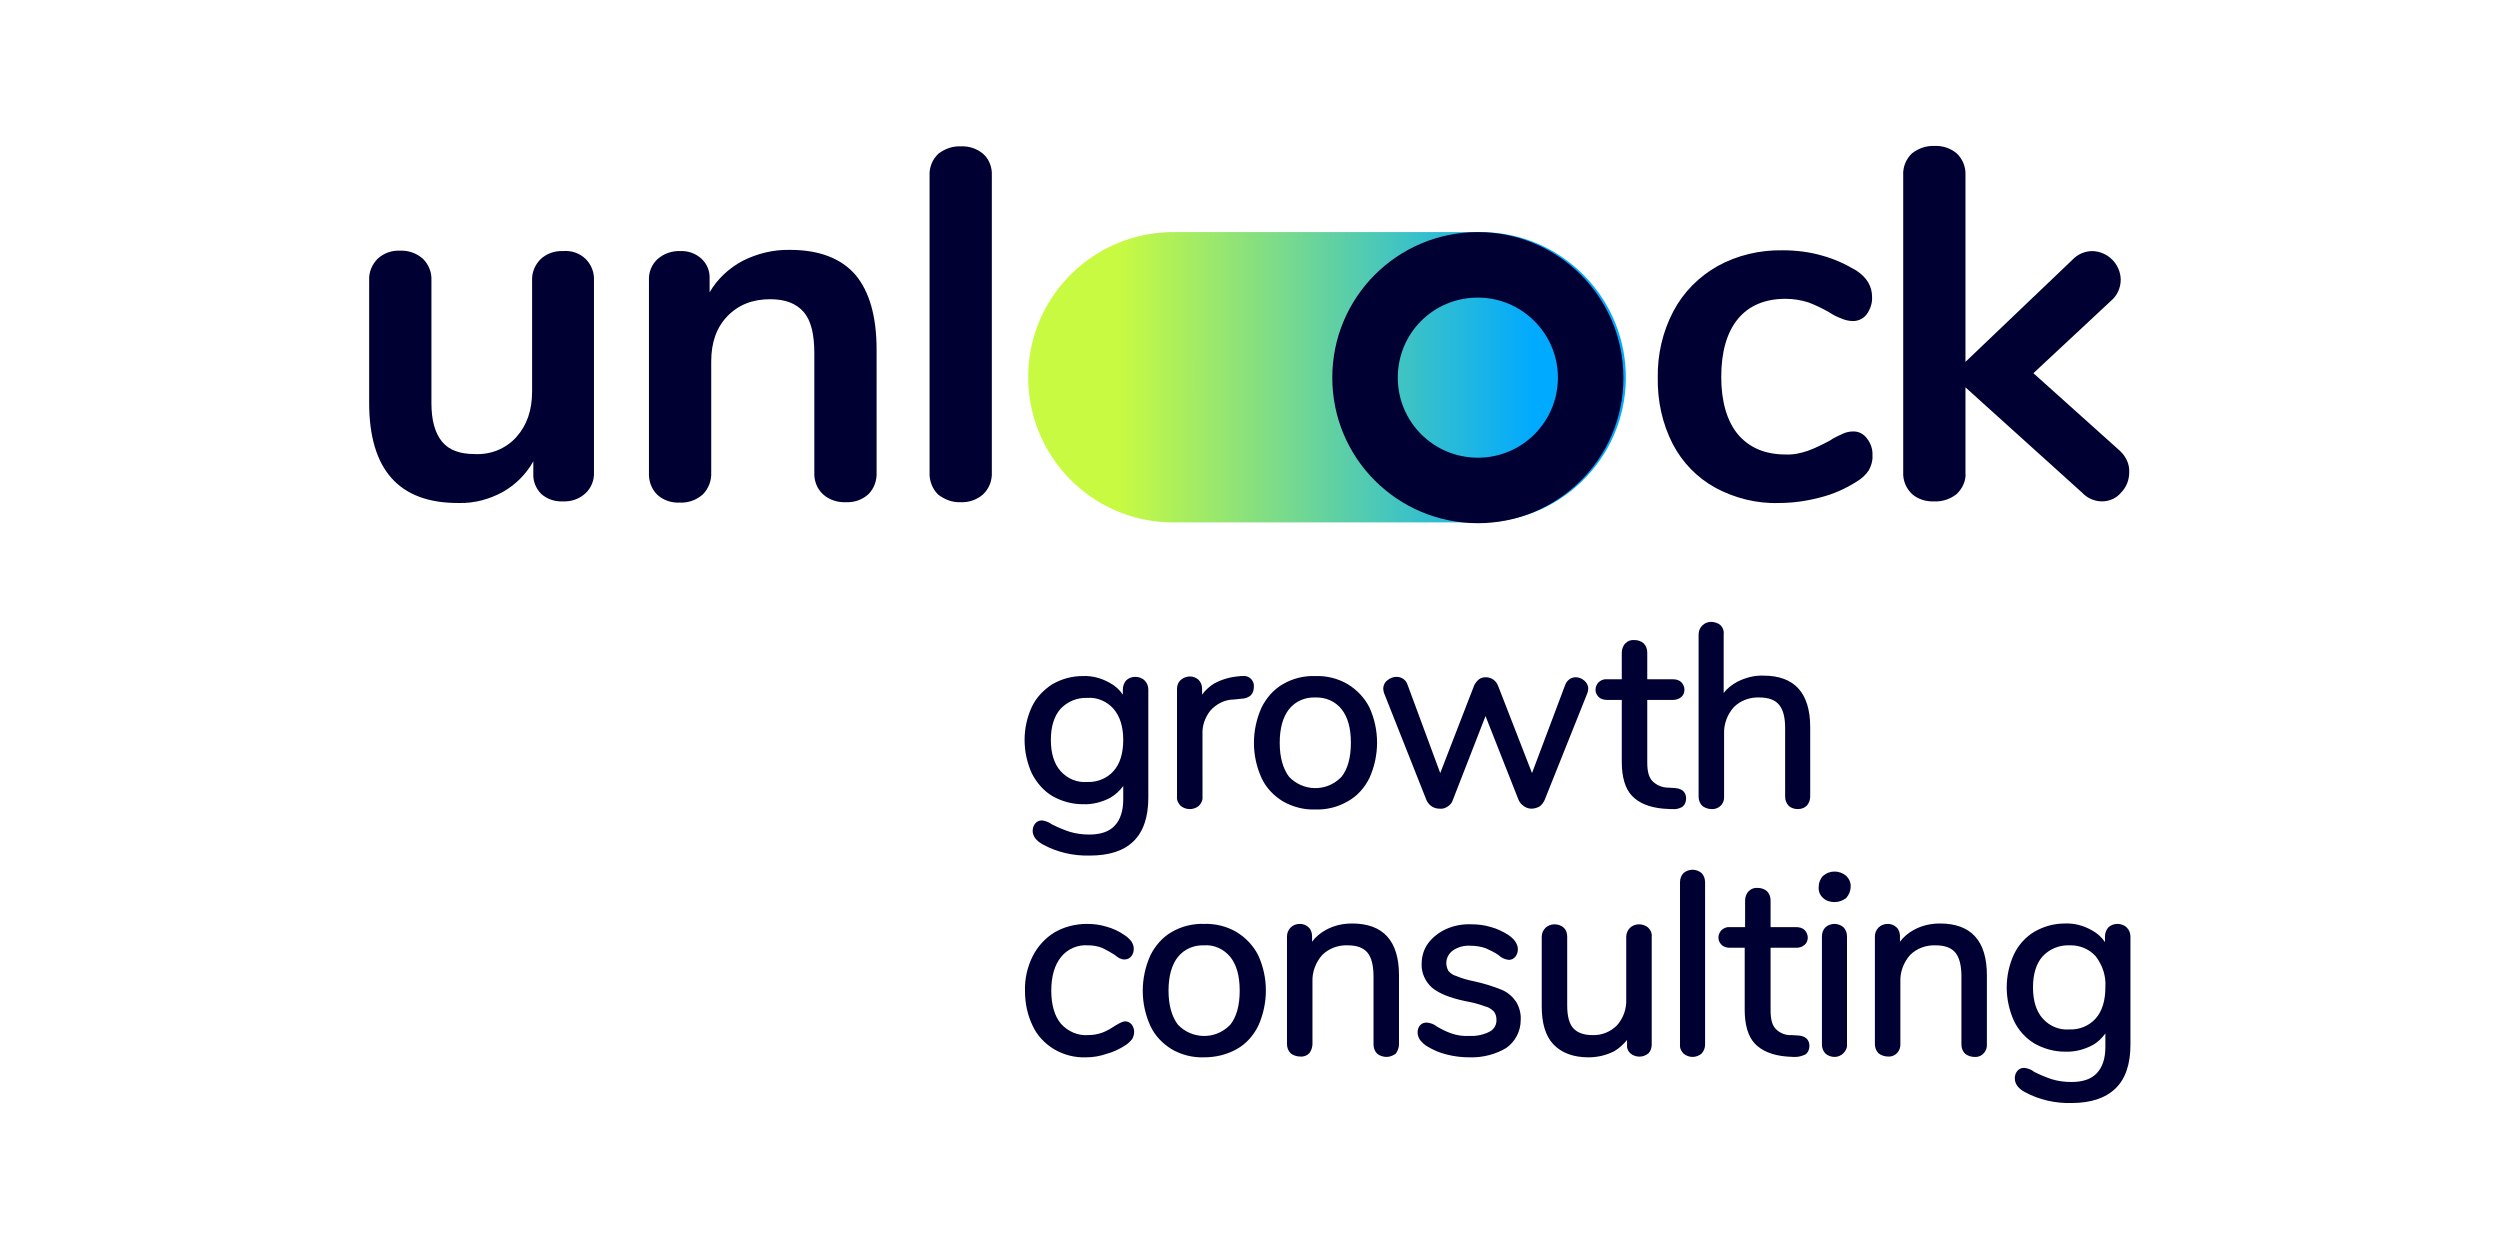
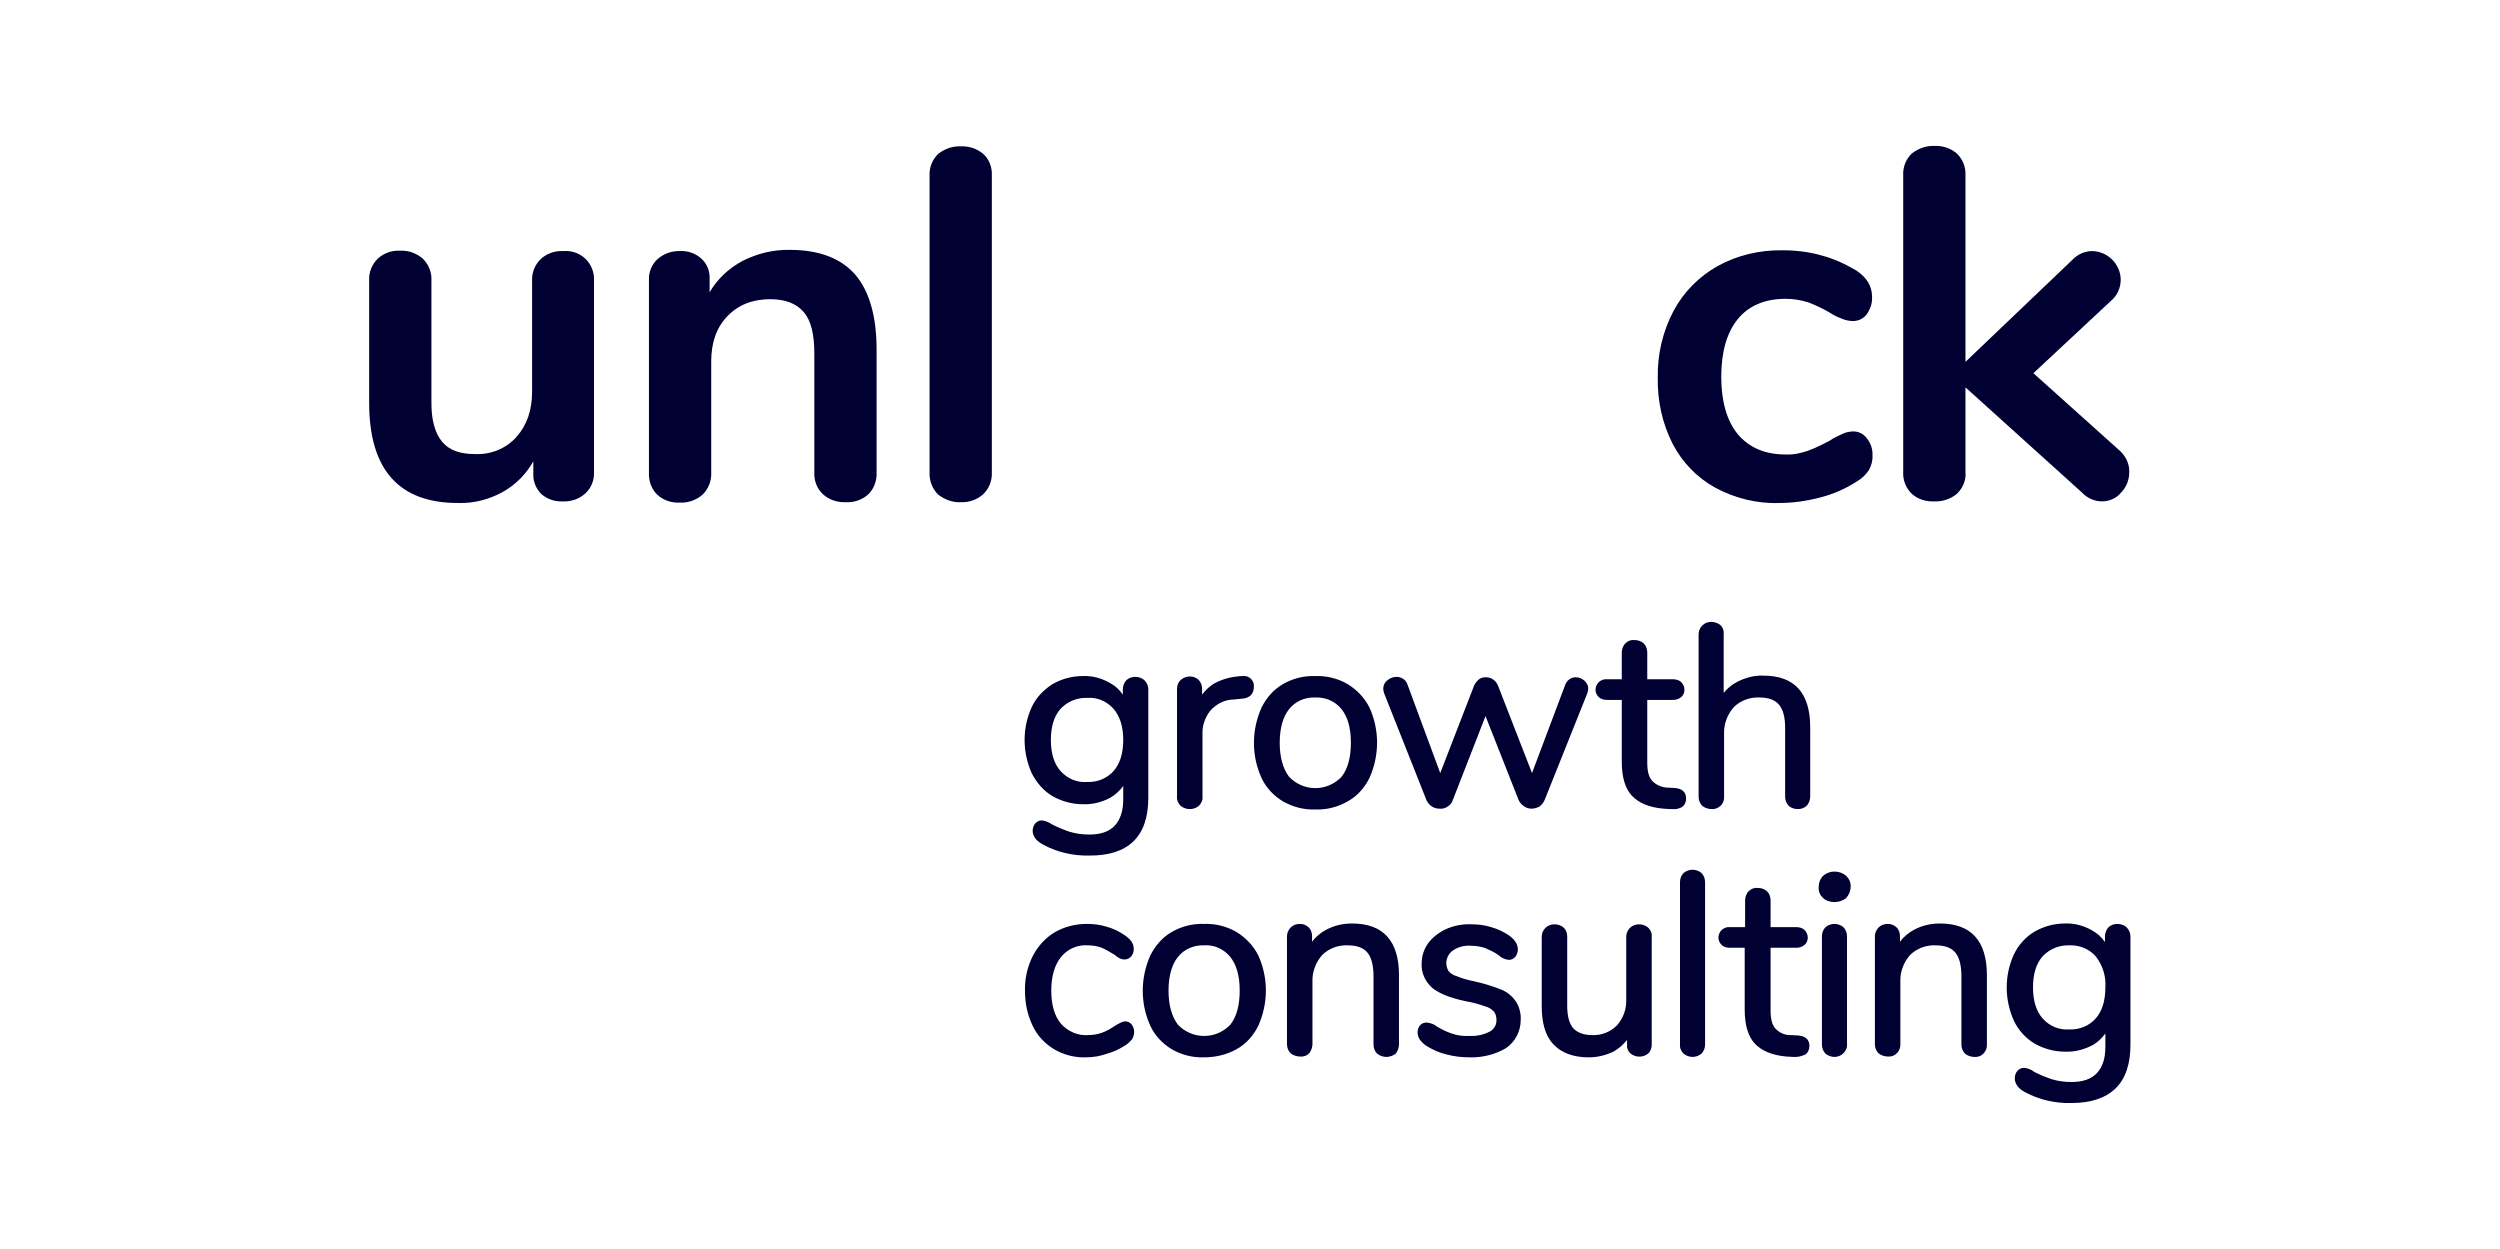
<svg xmlns="http://www.w3.org/2000/svg" version="1.1" id="Ebene_1" x="0px" y="0px" viewBox="0 0 618.3 308.9" style="enable-background:new 0 0 618.3 308.9;" xml:space="preserve">
  <style type="text/css">
	.st0{fill:url(#SVGID_1_);}
	.st1{fill:#000032;}
</style>
  <linearGradient id="SVGID_1_" gradientUnits="userSpaceOnUse" x1="254.82" y1="216.495" x2="401.47" y2="216.495" gradientTransform="matrix(1 0 0 -1 0 309.89)">
    <stop offset="0.15" style="stop-color:#C8FA41" />
    <stop offset="0.85" style="stop-color:#00AAFF" />
  </linearGradient>
-   <path class="st0" d="M290.8,57.4c-19.9-0.3-36.2,15.5-36.5,35.3c-0.3,19.9,15.5,36.2,35.3,36.5c0.4,0,0.8,0,1.2,0h74.8  c19.9,0.3,36.2-15.5,36.5-35.3s-15.5-36.2-35.3-36.5c-0.4,0-0.8,0-1.2,0L290.8,57.4z" />
-   <path class="st1" d="M385.3,93.4c0,10.9-8.8,19.8-19.8,19.8c-10.9,0-19.8-8.8-19.8-19.8s8.8-19.8,19.8-19.8c0,0,0,0,0,0  C376.4,73.6,385.3,82.5,385.3,93.4 M401.5,93.4c0-19.9-16.1-36-36-36s-36,16.1-36,36s16.1,36,36,36c19.8,0,36-16,36-35.9  C401.5,93.5,401.5,93.5,401.5,93.4" />
  <path class="st1" d="M237.6,124.2c2,0.1,4-0.6,5.5-1.9c1.5-1.4,2.3-3.4,2.2-5.5V43.4c0.1-2.1-0.7-4.1-2.2-5.4  c-1.6-1.3-3.5-1.9-5.5-1.8c-2-0.1-3.9,0.6-5.5,1.8c-1.5,1.4-2.3,3.4-2.2,5.4v73.4c-0.1,2.1,0.7,4.1,2.1,5.5  C233.7,123.6,235.6,124.3,237.6,124.2 M195.4,61.8c-4.1-0.1-8.1,0.9-11.7,2.7c-3.4,1.8-6.3,4.5-8.2,7.8v-3.3c0.1-1.9-0.6-3.7-2-5  c-1.4-1.3-3.3-2-5.2-1.9c-2.1-0.1-4.1,0.6-5.7,2c-1.4,1.3-2.2,3.2-2.1,5.2v47.6c-0.1,2,0.6,4,2,5.4c1.5,1.4,3.5,2.1,5.6,2  c2.1,0.1,4.1-0.6,5.7-2c1.4-1.4,2.2-3.4,2.1-5.4V89.4c0-4.7,1.3-8.4,4-11.2c2.7-2.8,6.2-4.2,10.6-4.2c3.8,0,6.5,1.1,8.3,3.2  s2.6,5.5,2.6,10.2v29.4c-0.1,2,0.6,4,2.1,5.4c1.5,1.4,3.6,2.1,5.7,2c2.1,0.1,4.1-0.6,5.6-2c1.4-1.4,2.1-3.4,2-5.4V86.5  c0-8.3-1.8-14.5-5.3-18.6C208,63.9,202.6,61.8,195.4,61.8 M139.2,62.1c-2-0.1-4,0.6-5.5,2c-1.4,1.4-2.2,3.3-2.1,5.3v27.4  c0,4.7-1.3,8.4-3.9,11.3c-2.6,2.9-6.4,4.4-10.3,4.2c-3.7,0-6.4-1-8.1-3.1s-2.6-5.2-2.6-9.5V69.3c0.1-2-0.7-3.9-2.1-5.3  c-1.6-1.4-3.6-2.1-5.7-2c-2-0.1-4,0.6-5.5,2c-1.4,1.4-2.2,3.3-2.1,5.3v30.3c0,16.6,7.4,24.9,22.2,24.8c3.8,0.1,7.5-0.9,10.8-2.7  c3.2-1.8,5.8-4.4,7.6-7.6v3.1c-0.1,1.9,0.7,3.7,2,5c1.5,1.3,3.4,1.9,5.3,1.8c2.1,0.1,4.1-0.6,5.6-2c1.4-1.3,2.2-3.2,2.1-5.2V69.3  c0.1-2-0.7-3.9-2.1-5.3C143.3,62.6,141.3,61.9,139.2,62.1" />
  <path class="st1" d="M524.3,111.5l-21.4-19.2l19.3-18c1.5-1.3,2.3-3.2,2.3-5.2c-0.1-3.8-3.2-6.9-7-7c-1.9,0-3.7,0.8-5,2.2  l-26.4,25.2V43.3c0.1-2-0.7-4-2.2-5.4c-1.6-1.3-3.5-1.9-5.5-1.8c-2-0.1-3.9,0.6-5.5,1.8c-1.5,1.4-2.3,3.4-2.2,5.4v73.5  c-0.1,2,0.7,4,2.2,5.4c1.5,1.3,3.5,1.9,5.5,1.8c2,0.1,4-0.6,5.5-1.8c1.5-1.4,2.4-3.4,2.2-5.4v-21l28.8,26c1.3,1.4,3.1,2.2,5,2.2  c1.8,0,3.6-0.8,4.7-2.2c1.3-1.3,2-3.1,2-5C526.7,114.8,525.8,112.9,524.3,111.5 M440,124.4c3.5,0,6.9-0.5,10.3-1.4  c3.1-0.8,6.1-2.1,8.9-3.9c1.2-0.7,2.2-1.6,3-2.8c0.6-1.1,1-2.4,0.9-3.6c0.1-1.5-0.4-3.1-1.4-4.3c-0.8-1.1-2-1.7-3.3-1.7  c-0.9,0-1.9,0.2-2.7,0.6c-1.1,0.5-2.2,1-3.2,1.7c-1.7,0.9-3.5,1.8-5.4,2.5c-1.8,0.6-3.6,1-5.5,0.9c-5.1,0-9-1.7-11.8-5  c-2.7-3.3-4.1-8.1-4.1-14.2c0-6.2,1.4-11,4.1-14.3c2.7-3.3,6.7-5,11.8-5c1.9,0,3.8,0.3,5.7,0.9c1.8,0.7,3.5,1.5,5.2,2.5  c0.9,0.6,1.9,1.1,3,1.5c0.9,0.4,1.9,0.6,2.8,0.6c1.3,0,2.6-0.6,3.4-1.7c0.9-1.3,1.4-2.8,1.3-4.3c0-2.6-1.3-4.8-3.9-6.5  c-2.7-1.6-5.5-2.9-8.5-3.7c-3.1-0.9-6.4-1.3-9.7-1.3c-5.6-0.1-11.2,1.2-16.1,3.9c-4.6,2.6-8.4,6.4-10.9,11.1  c-2.7,5.1-4,10.8-3.9,16.5c-0.1,5.7,1.1,11.3,3.7,16.4c2.4,4.6,6,8.3,10.5,10.8C429,123.2,434.5,124.6,440,124.4" />
  <path class="st1" d="M512.3,272.8c-4,0.1-8-0.8-11.5-2.7c-1.7-0.9-2.5-2.1-2.5-3.4c0-0.7,0.2-1.3,0.6-1.8c0.4-0.5,1-0.8,1.7-0.8  c0.9,0.1,1.8,0.4,2.5,1c1.4,0.7,2.8,1.3,4.3,1.8c1.6,0.5,3.3,0.7,4.9,0.7c2.8,0,4.9-0.7,6.3-2.2s2.1-3.6,2.1-6.5v-3.3  c-0.9,1.2-1.9,2.2-3.2,2.9c-2.1,1.1-4.4,1.7-6.8,1.6c-2.6,0-5.2-0.7-7.5-2c-2.2-1.3-4-3.3-5.1-5.6c-2.4-5.3-2.4-11.3,0-16.5  c1.1-2.3,2.9-4.3,5.1-5.6c2.3-1.3,4.8-2,7.5-2c2.3-0.1,4.6,0.5,6.7,1.7c1.3,0.7,2.4,1.7,3.2,2.9v-1.4c0-0.8,0.3-1.6,0.8-2.2  c0.6-0.6,1.4-0.9,2.3-0.9c0.8,0,1.7,0.3,2.3,0.9c0.6,0.6,0.9,1.4,0.9,2.2v26.8c0,4.7-1.2,8.4-3.7,10.8S517.1,272.8,512.3,272.8z   M511.8,233.8c-2.5-0.1-4.9,0.9-6.6,2.7c-1.6,1.8-2.4,4.4-2.4,7.7s0.8,5.9,2.4,7.7c1.7,1.9,4.1,2.9,6.6,2.7c2.5,0.1,4.9-0.9,6.5-2.7  c1.6-1.8,2.4-4.4,2.4-7.7c0.2-2.8-0.7-5.5-2.4-7.7C516.7,234.7,514.3,233.7,511.8,233.8L511.8,233.8z M392.9,261.5  c-3.8,0-6.7-1.1-8.7-3.2s-2.9-5.3-2.9-9.4v-17.2c0-0.8,0.3-1.6,0.9-2.2c0.6-0.6,1.4-0.9,2.3-0.9c0.8,0,1.7,0.3,2.3,0.9  c0.6,0.6,0.8,1.4,0.8,2.2v17c0,2.6,0.5,4.5,1.5,5.6s2.6,1.7,4.7,1.7c2.3,0.1,4.5-0.8,6.1-2.4c1.6-1.8,2.4-4.1,2.3-6.5v-15.4  c0-0.8,0.3-1.6,0.9-2.2c0.6-0.6,1.4-0.9,2.3-0.9c0.8,0,1.7,0.3,2.3,0.9c0.6,0.6,0.9,1.4,0.8,2.2v26.7c0,0.8-0.3,1.6-0.8,2.1  c-1.3,1.1-3.2,1.1-4.5,0c-0.6-0.6-0.9-1.3-0.8-2.1v-1.2c-0.9,1.1-2,2.1-3.2,2.8C397.2,261,395.1,261.5,392.9,261.5z M363.5,261.5  c-1.9,0-3.8-0.2-5.7-0.7c-1.7-0.4-3.3-1.1-4.8-2c-0.7-0.4-1.3-1-1.8-1.6c-0.4-0.6-0.6-1.2-0.6-1.9c0-0.6,0.2-1.3,0.6-1.7  c0.4-0.5,1-0.7,1.7-0.7c0.9,0.1,1.8,0.4,2.5,1c1.2,0.7,2.4,1.3,3.6,1.7c1.4,0.5,2.9,0.7,4.5,0.6c1.7,0.1,3.5-0.3,5-1.1  c1.1-0.6,1.7-1.8,1.6-3c0-0.7-0.2-1.3-0.6-1.9c-0.6-0.6-1.3-1.1-2.2-1.3c-1.6-0.6-3.2-1-4.9-1.3c-3.8-0.8-6.5-1.9-8.2-3.3  c-1.7-1.5-2.7-3.7-2.6-5.9c0-1.8,0.5-3.6,1.6-5.1c1.1-1.5,2.7-2.7,4.4-3.5c2-0.9,4.2-1.3,6.3-1.2c1.7,0,3.3,0.2,4.9,0.7  c1.5,0.4,2.9,1.1,4.2,1.9c1.6,1.1,2.4,2.3,2.4,3.6c0,0.6-0.2,1.3-0.6,1.8c-0.4,0.5-1,0.8-1.6,0.8c-1-0.1-1.9-0.5-2.6-1.2  c-1-0.7-2.1-1.2-3.2-1.7c-1.2-0.4-2.4-0.6-3.7-0.6c-1.6-0.1-3.1,0.3-4.4,1.2c-1,0.7-1.6,1.9-1.6,3.1c0,0.7,0.2,1.3,0.5,1.9  c0.5,0.6,1.2,1.1,2,1.3c1.4,0.6,2.9,1,4.4,1.3c2.3,0.5,4.6,1.2,6.8,2.1c1.5,0.6,2.7,1.7,3.6,3c0.8,1.4,1.2,2.9,1.1,4.5  c0,2.7-1.3,5.3-3.6,6.9C370,260.7,366.8,261.6,363.5,261.5z M297.8,261.5c-2.8,0.1-5.6-0.6-8-2c-2.3-1.4-4.2-3.4-5.3-5.8  c-2.5-5.5-2.5-11.8,0-17.4c1.2-2.4,3-4.5,5.3-5.8c2.4-1.4,5.2-2.1,8-2c2.8-0.1,5.6,0.6,8,2c2.3,1.4,4.2,3.4,5.4,5.8  c2.5,5.5,2.5,11.8,0,17.4c-1.2,2.4-3,4.5-5.4,5.8C303.3,260.9,300.5,261.5,297.8,261.5z M297.8,233.8c-2.5-0.1-4.9,0.9-6.5,2.9  c-1.5,1.9-2.3,4.7-2.3,8.3s0.8,6.4,2.3,8.4c3.4,3.6,9.1,3.8,12.7,0.3c0.1-0.1,0.2-0.2,0.3-0.3c1.5-1.9,2.3-4.7,2.3-8.4  s-0.8-6.4-2.3-8.3C302.7,234.7,300.2,233.6,297.8,233.8L297.8,233.8z M268.6,261.5c-2.8,0.1-5.5-0.6-7.9-2c-2.3-1.4-4.2-3.4-5.3-5.8  c-1.3-2.7-1.9-5.6-1.9-8.6c-0.1-3,0.6-6,1.9-8.6c1.2-2.4,3.1-4.5,5.4-5.9c2.4-1.4,5.2-2.1,8-2.1c1.7,0,3.3,0.2,4.9,0.7  c1.5,0.4,3,1.1,4.3,2c0.7,0.4,1.3,1,1.8,1.6c0.4,0.6,0.6,1.2,0.6,1.9c0,0.7-0.2,1.3-0.6,1.8c-0.4,0.5-1,0.8-1.7,0.8  c-0.4,0-0.8-0.1-1.2-0.3c-0.3-0.2-0.6-0.3-0.9-0.6c-0.1-0.1-0.3-0.2-0.4-0.3c-1-0.6-2-1.2-3.1-1.7c-1.1-0.4-2.2-0.6-3.4-0.6  c-2.6-0.2-5.1,0.9-6.7,2.9c-1.6,2-2.4,4.8-2.4,8.3s0.8,6.3,2.4,8.2c1.7,1.9,4.2,3,6.7,2.8c1.2,0,2.4-0.2,3.5-0.6  c1.1-0.4,2.1-1,3-1.6c0.5-0.3,1-0.6,1.4-0.8c0.4-0.2,0.9-0.4,1.3-0.4c0.6,0,1.2,0.3,1.6,0.8c0.4,0.5,0.6,1.2,0.6,1.8  c0,0.6-0.2,1.3-0.5,1.8c-0.5,0.6-1.1,1.2-1.8,1.6c-1.4,0.9-2.9,1.6-4.4,2C272.1,261.2,270.4,261.5,268.6,261.5z M444.1,261.4h-0.6  l-1.7-0.1c-3.5-0.3-6.1-1.4-7.8-3.2s-2.5-4.7-2.5-8.4v-15.3h-3.7c-0.7,0-1.5-0.2-2-0.7c-0.5-0.5-0.8-1.1-0.8-1.8  c0-0.7,0.3-1.4,0.8-1.9c0.6-0.5,1.3-0.8,2.1-0.7h3.7v-6.6c0-0.8,0.3-1.7,0.9-2.3c0.6-0.6,1.4-0.9,2.3-0.8c0.8,0,1.6,0.3,2.2,0.8  c0.6,0.6,0.9,1.4,0.9,2.3v6.6h6.4c0.7,0,1.5,0.2,2,0.7c0.5,0.5,0.8,1.2,0.8,1.9c0,0.7-0.3,1.4-0.8,1.8c-0.6,0.5-1.3,0.7-2,0.7h-6.4  v15.5c0,2.2,0.4,3.7,1.3,4.6c1,1,2.4,1.6,3.9,1.5l1.7,0.1c2.4,0.2,2.7,1.7,2.7,2.6c0,0.8-0.3,1.6-1,2.1  C445.6,261.2,444.8,261.4,444.1,261.4L444.1,261.4z M488.3,261.4c-0.8,0-1.7-0.3-2.3-0.8c-0.6-0.6-0.9-1.4-0.9-2.3v-16.8  c0-2.7-0.5-4.7-1.5-5.9s-2.6-1.8-4.9-1.8c-2.4-0.1-4.7,0.8-6.3,2.4c-1.6,1.8-2.5,4.2-2.4,6.6v15.4c0.1,1.6-1.1,3-2.6,3.1  c-0.2,0-0.3,0-0.5,0c-0.8,0-1.7-0.3-2.3-0.8c-0.6-0.6-0.9-1.4-0.9-2.3v-26.6c0-0.8,0.3-1.6,0.9-2.2c0.6-0.6,1.4-0.9,2.3-0.9  c0.8,0,1.6,0.3,2.2,0.9c0.6,0.6,0.8,1.4,0.8,2.2v1.3c0.9-1.2,2.1-2.2,3.4-2.9c2-1.1,4.2-1.6,6.5-1.6c7.7,0,11.6,4.3,11.6,12.8v17.1  c0.1,1.6-1.1,3-2.6,3.1C488.6,261.4,488.5,261.4,488.3,261.4L488.3,261.4z M453.7,261.4c-0.8,0-1.6-0.3-2.2-0.8  c-0.6-0.6-0.9-1.4-0.9-2.3v-26.7c0-0.9,0.3-1.7,0.9-2.3c0.6-0.5,1.4-0.8,2.2-0.8c0.8,0,1.6,0.3,2.2,0.8c0.6,0.6,0.9,1.4,0.9,2.3  v26.6c0.1,0.9-0.3,1.7-0.9,2.3C455.3,261.1,454.5,261.4,453.7,261.4L453.7,261.4z M418.6,261.4c-0.8,0-1.6-0.3-2.2-0.8  c-0.6-0.6-1-1.4-0.9-2.3v-40.1c0-0.9,0.3-1.7,0.9-2.3c0.6-0.5,1.4-0.8,2.2-0.8c0.8,0,1.6,0.3,2.2,0.8c0.6,0.6,0.9,1.4,0.9,2.3v40.1  c0,0.9-0.3,1.7-0.9,2.3C420.2,261.1,419.4,261.4,418.6,261.4L418.6,261.4z M342.9,261.4c-0.8,0-1.7-0.3-2.3-0.8  c-0.6-0.6-0.9-1.4-0.9-2.3v-16.8c0-2.7-0.5-4.7-1.5-5.9s-2.6-1.8-4.9-1.8c-2.4-0.1-4.7,0.8-6.3,2.4c-1.6,1.8-2.5,4.2-2.4,6.6v15.4  c0,0.8-0.3,1.7-0.8,2.3c-0.6,0.6-1.4,0.9-2.3,0.8c-0.8,0-1.7-0.3-2.3-0.8c-0.6-0.6-0.9-1.4-0.9-2.3v-26.6c0-0.8,0.3-1.6,0.9-2.2  c0.6-0.6,1.4-0.9,2.3-0.9c0.8,0,1.6,0.3,2.2,0.9c0.6,0.6,0.8,1.4,0.8,2.2v1.3c0.9-1.2,2.1-2.2,3.4-2.9c2-1.1,4.2-1.6,6.5-1.6  c7.7,0,11.6,4.3,11.6,12.8v17.1c0,0.8-0.3,1.6-0.8,2.3C344.5,261.1,343.7,261.4,342.9,261.4L342.9,261.4z M453.7,223.1  c-1,0-2.1-0.3-2.8-1c-0.8-0.7-1.2-1.7-1.1-2.8c0-1,0.4-2,1.1-2.7c1.6-1.4,4-1.4,5.7,0c0.7,0.7,1.2,1.7,1.1,2.7c0,1-0.4,2-1.1,2.8  C455.7,222.8,454.7,223.1,453.7,223.1L453.7,223.1z" />
  <path class="st1" d="M269.5,211.6c-4,0.1-8-0.8-11.5-2.7c-1.7-0.9-2.6-2.1-2.6-3.4c0-0.7,0.2-1.3,0.6-1.8c0.4-0.5,1-0.8,1.7-0.8  c0.9,0.1,1.8,0.5,2.5,1c1.4,0.7,2.8,1.3,4.3,1.8c1.6,0.5,3.3,0.7,4.9,0.7c2.8,0,4.9-0.7,6.3-2.2s2.1-3.7,2.1-6.5v-3.3  c-0.9,1.2-2,2.2-3.2,2.9c-2.1,1.1-4.4,1.7-6.8,1.6c-2.6,0-5.2-0.7-7.5-2c-2.2-1.3-3.9-3.3-5.1-5.6c-2.4-5.3-2.4-11.3,0-16.5  c1.1-2.3,2.9-4.2,5.1-5.6c2.3-1.3,4.8-2,7.5-2c2.3-0.1,4.6,0.5,6.7,1.7c1.3,0.7,2.4,1.7,3.2,2.9v-1.3c0-0.8,0.3-1.6,0.8-2.2  c0.6-0.6,1.4-0.9,2.3-0.9c0.8,0,1.7,0.3,2.3,0.9c0.6,0.6,0.9,1.4,0.9,2.2v26.8c0,4.7-1.2,8.4-3.7,10.8S274.2,211.6,269.5,211.6z   M268.9,172.6c-2.5-0.1-4.9,0.9-6.6,2.7c-1.6,1.8-2.4,4.4-2.4,7.7s0.8,5.9,2.4,7.7c1.7,1.9,4.1,2.9,6.6,2.7c2.5,0.1,4.9-0.9,6.5-2.7  c1.6-1.8,2.4-4.4,2.4-7.7s-0.8-5.8-2.4-7.7C273.8,173.5,271.4,172.4,268.9,172.6L268.9,172.6z M325.3,200.2c-2.8,0.1-5.5-0.6-8-2  c-2.3-1.4-4.2-3.4-5.3-5.8c-2.5-5.5-2.5-11.8,0-17.4c1.2-2.4,3-4.5,5.3-5.8c2.4-1.4,5.2-2.1,8-2c2.8-0.1,5.6,0.6,8,2  c2.3,1.4,4.2,3.4,5.4,5.8c2.5,5.5,2.5,11.8,0,17.4c-1.2,2.4-3,4.5-5.4,5.8C330.9,199.6,328.1,200.3,325.3,200.2L325.3,200.2z   M325.3,172.5c-2.5-0.1-4.9,0.9-6.5,2.9c-1.5,1.9-2.3,4.7-2.3,8.3s0.8,6.4,2.3,8.4c3.4,3.6,9.1,3.8,12.7,0.3  c0.1-0.1,0.2-0.2,0.3-0.3c1.5-1.9,2.3-4.7,2.3-8.4s-0.8-6.4-2.3-8.3C330.2,173.4,327.8,172.4,325.3,172.5L325.3,172.5z M413.7,200.1  h-0.6l-1.7-0.1c-3.5-0.3-6.1-1.4-7.8-3.2s-2.5-4.7-2.5-8.4v-15.3h-3.7c-0.7,0-1.5-0.2-2-0.7c-0.5-0.5-0.8-1.1-0.8-1.8  c0-0.7,0.3-1.4,0.8-1.9c0.6-0.5,1.3-0.8,2.1-0.7h3.6v-6.6c0-0.8,0.3-1.7,0.9-2.3c0.6-0.6,1.4-0.9,2.3-0.8c0.8,0,1.6,0.3,2.2,0.8  c0.6,0.6,0.9,1.4,0.9,2.3v6.6h6.4c0.7,0,1.5,0.2,2,0.7c0.5,0.5,0.8,1.2,0.8,1.9c0,0.7-0.3,1.4-0.8,1.8c-0.6,0.5-1.3,0.7-2,0.7h-6.4  v15.5c0,2.2,0.4,3.7,1.3,4.6c1,1,2.4,1.6,3.9,1.6l1.7,0.1c2.4,0.2,2.7,1.7,2.7,2.6c0,0.8-0.3,1.6-1,2.1  C415.2,200,414.5,200.2,413.7,200.1L413.7,200.1z M444.7,200.1c-0.8,0-1.7-0.2-2.3-0.8c-0.6-0.6-0.9-1.4-0.9-2.3v-17  c0-2.6-0.5-4.5-1.5-5.7s-2.6-1.8-4.9-1.8c-2.4-0.1-4.7,0.8-6.3,2.4c-1.6,1.8-2.5,4.2-2.4,6.6V197c0.1,1.6-1,2.9-2.6,3.1  c-0.2,0-0.3,0-0.5,0c-0.8,0-1.7-0.3-2.3-0.8c-0.6-0.6-0.9-1.4-0.9-2.3v-40.1c0-0.8,0.3-1.6,0.9-2.2c0.6-0.6,1.4-0.9,2.2-0.9  c0.8,0,1.7,0.3,2.3,0.8c0.6,0.6,0.9,1.4,0.8,2.2v14.6c0.9-1.2,2.1-2.1,3.4-2.8c2-1,4.2-1.6,6.5-1.5c3.8,0,6.7,1.1,8.6,3.2  s2.9,5.3,2.9,9.5V197c0,0.8-0.3,1.7-0.9,2.3C446.3,199.8,445.5,200.1,444.7,200.1L444.7,200.1z M294.2,200.1c-0.8,0-1.6-0.3-2.2-0.8  c-0.6-0.6-1-1.4-0.9-2.3v-26.6c0-0.9,0.3-1.7,1-2.3c0.6-0.5,1.4-0.8,2.2-0.8c0.8,0,1.5,0.3,2.1,0.8c0.6,0.6,0.9,1.4,0.9,2.2v1.5  c0.8-1.1,1.8-2,2.9-2.7c1.8-1,3.8-1.6,5.8-1.8l0.9-0.1h0.4c1.4-0.2,2.6,0.8,2.8,2.1c0,0.2,0,0.4,0,0.6c0,0.7-0.2,1.5-0.7,2  c-0.6,0.6-1.5,0.9-2.3,0.9l-1.9,0.2c-2.3,0-4.4,1.1-5.9,2.8c-1.3,1.7-2,3.7-1.9,5.8V197c0.1,0.9-0.3,1.7-0.9,2.3  C295.8,199.9,295,200.1,294.2,200.1L294.2,200.1z M378.8,200c-0.7,0-1.3-0.2-1.9-0.6c-0.6-0.4-1-0.9-1.3-1.5l-8.2-20.8l-8.1,20.8  c-0.2,0.7-0.7,1.2-1.3,1.6c-0.6,0.4-1.3,0.6-2,0.5c-1.4,0-2.6-0.8-3.2-2.1l-10.5-26.5c-0.1-0.4-0.2-0.7-0.2-1.1  c0-0.8,0.4-1.6,1.1-2.1c0.6-0.5,1.4-0.8,2.2-0.8c1.2,0,2.3,0.7,2.7,1.9l8.1,21.9l8.4-21.7c0.3-0.6,0.7-1.1,1.2-1.5  c0.5-0.4,1.1-0.5,1.7-0.5c1.3,0,2.5,0.8,3,2.1l8.4,21.6l8.2-21.8c0.4-1.1,1.4-1.9,2.6-1.9c0.8,0,1.5,0.3,2.1,0.8c0.6,0.5,1,1.2,1,2  c0,0.4-0.1,0.8-0.2,1.1L382,197.9c-0.3,0.6-0.7,1.2-1.3,1.6C380.1,199.8,379.4,200,378.8,200L378.8,200z" />
</svg>